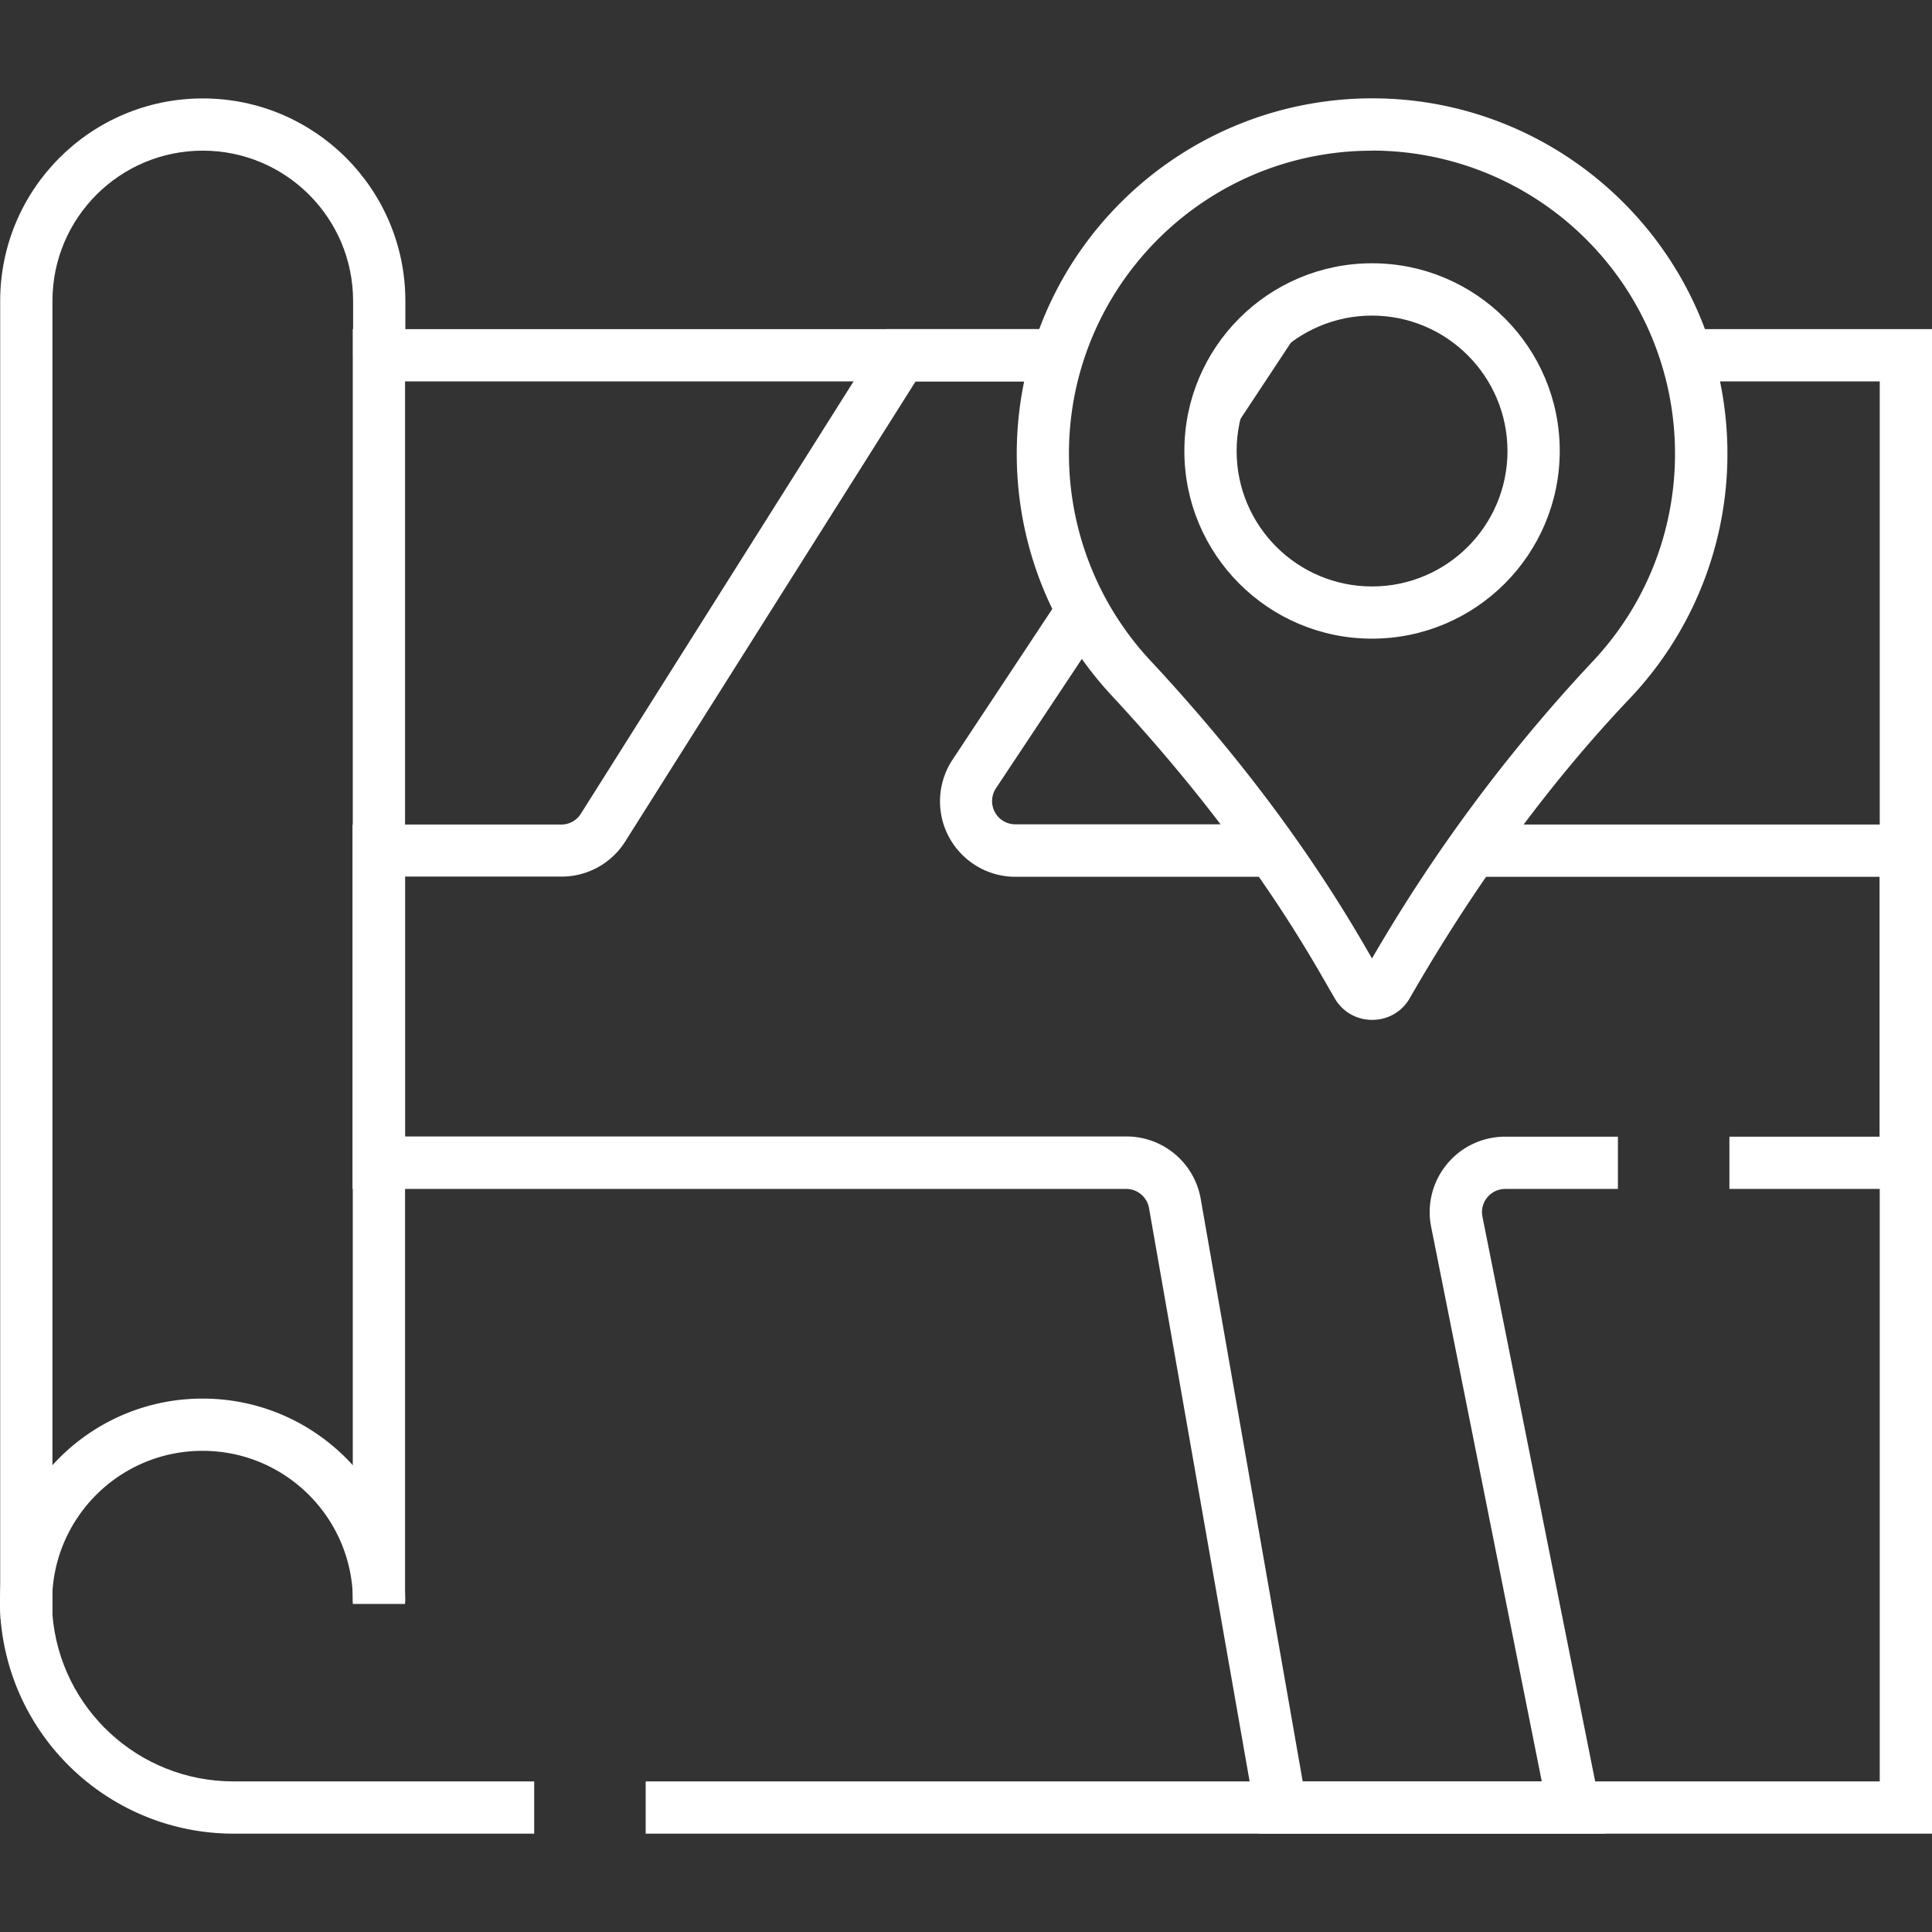
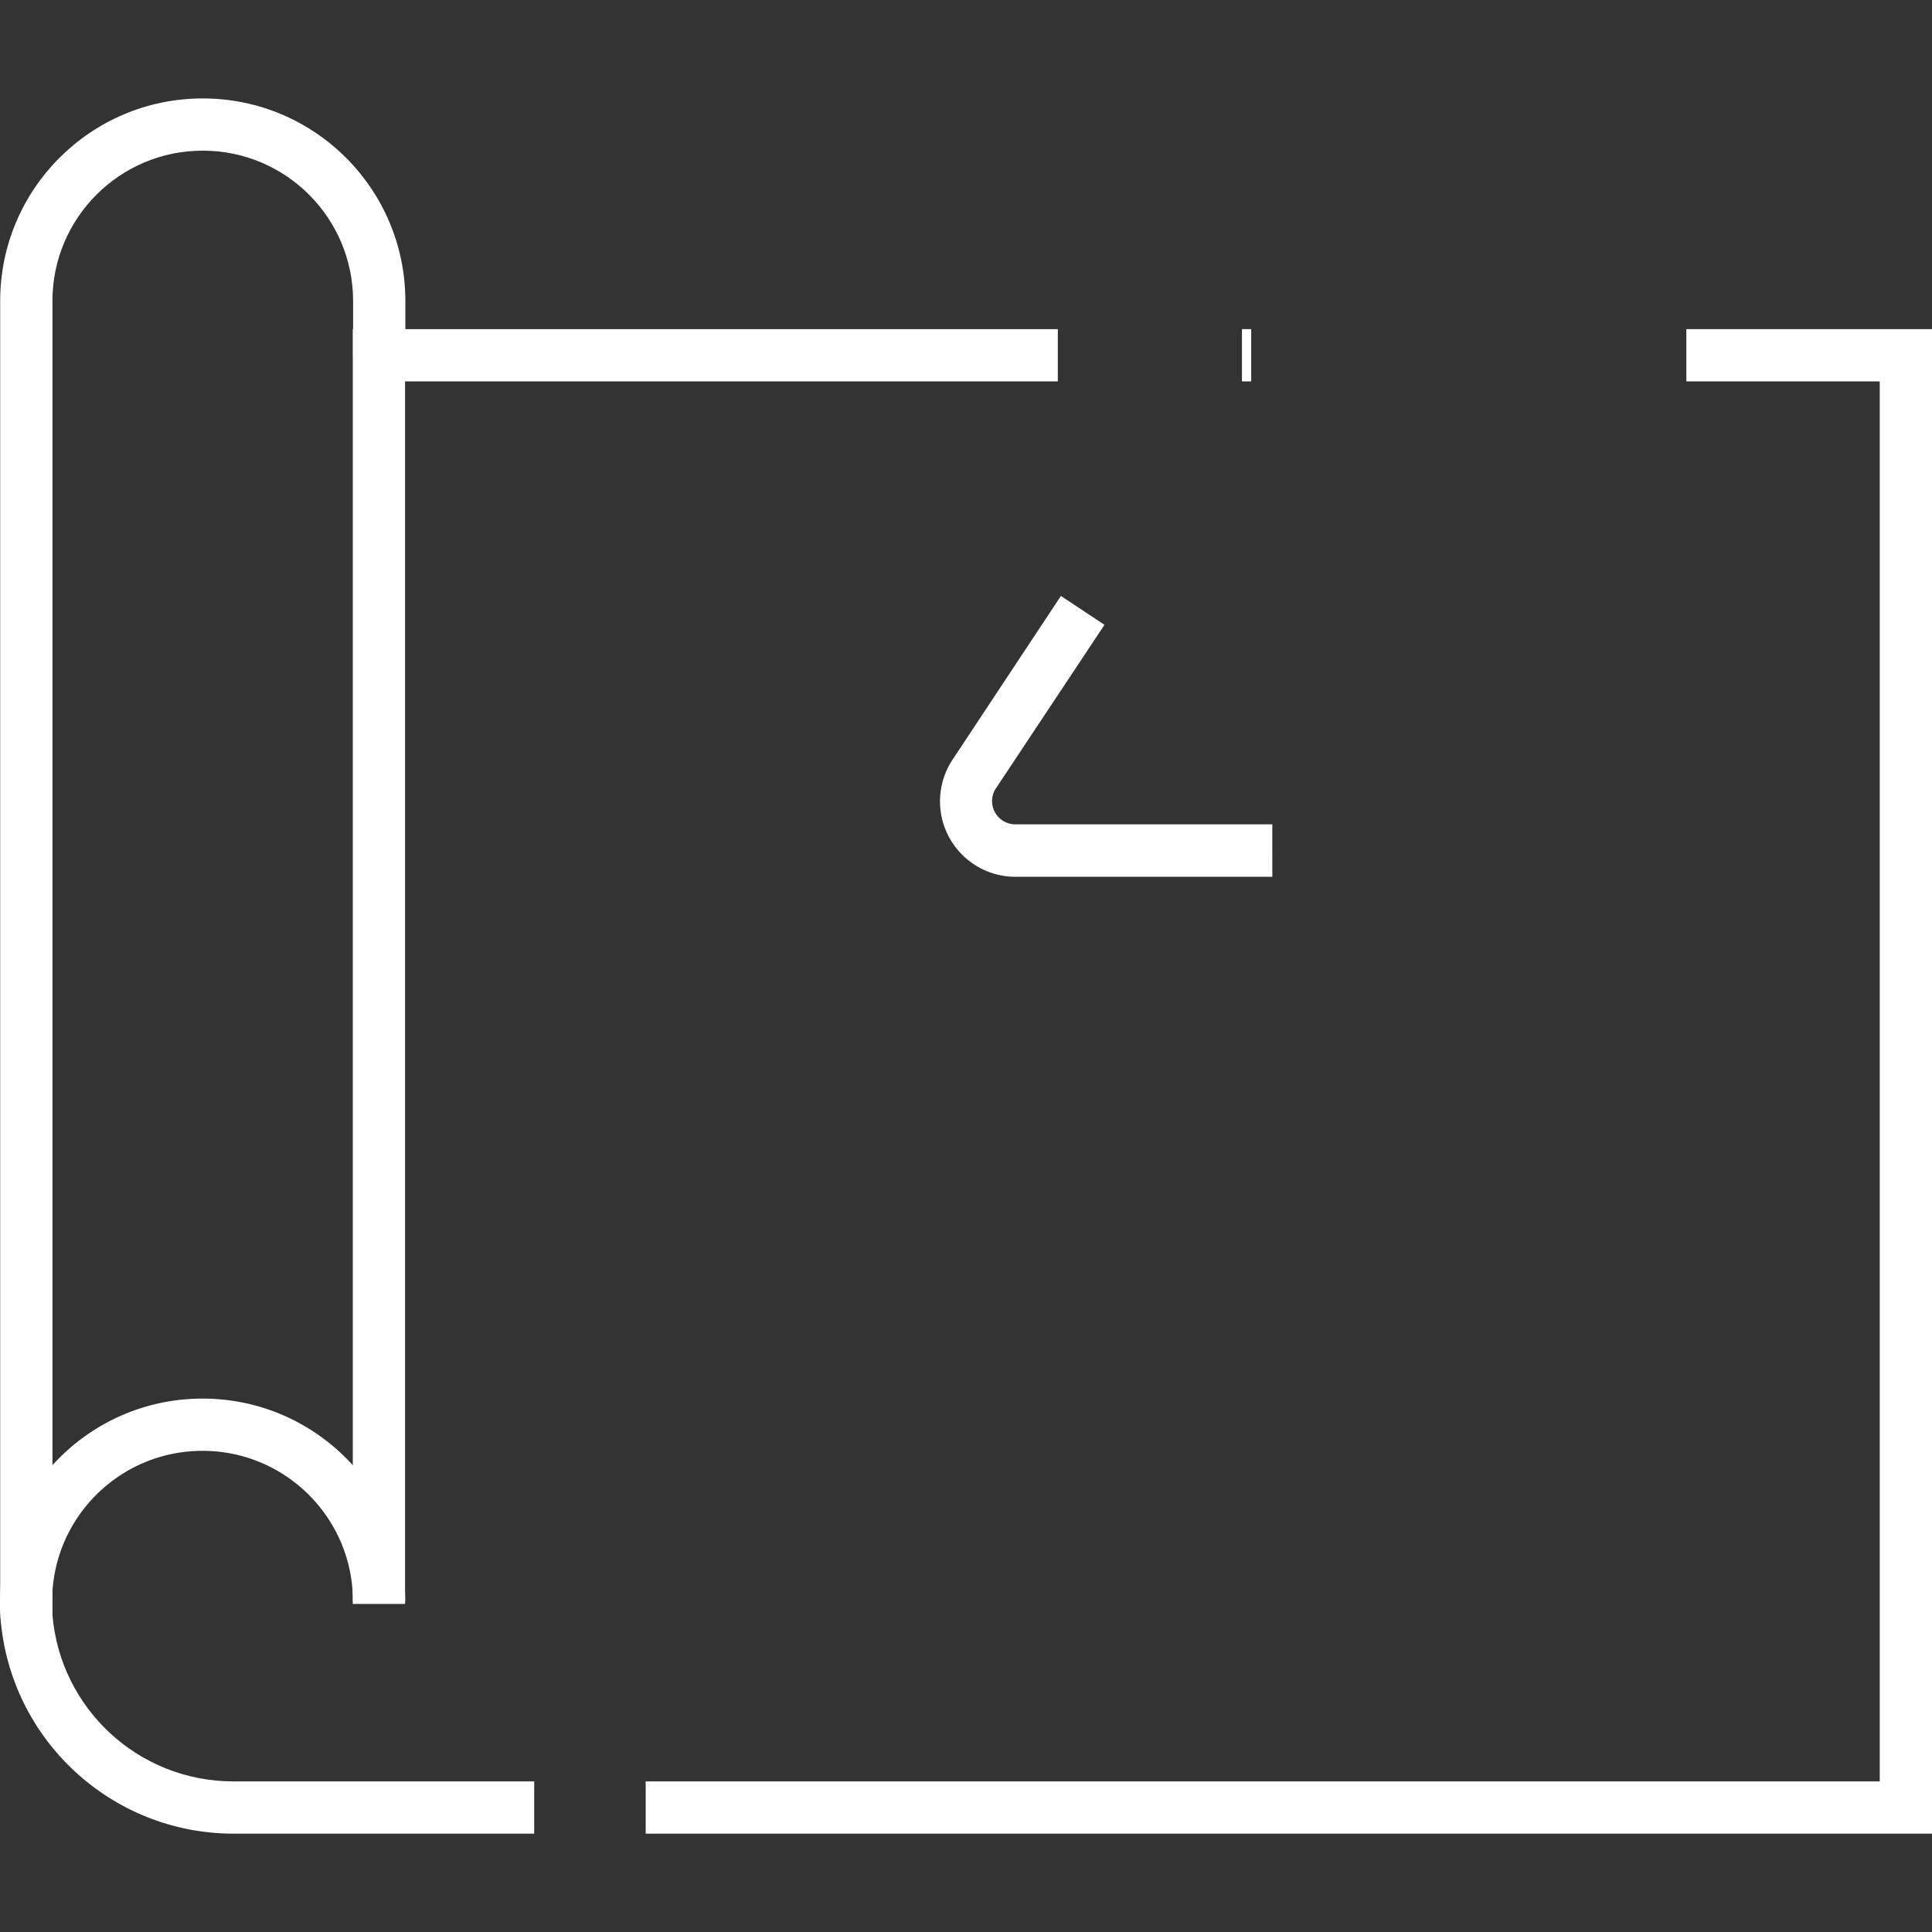
<svg xmlns="http://www.w3.org/2000/svg" version="1.1" width="512" height="512" x="0" y="0" viewBox="0 0 369.634 369.634" style="enable-background:new 0 0 512 512" xml:space="preserve">
  <rect x="0" y="0" width="369.634" height="369.634" fill="#333333" stroke="none" />
  <g>
    <path d="M77.494 306.87h-10V62.97h134.89v10H77.494z" fill="#ffffff" opacity="1" data-original="#000000" />
    <path d="M102.204 350.82h-57.63c-23.272-.076-42.604-17.973-44.47-41.17v-.38c0-.52-.07-1-.07-1.51V57.58C.041 36.173 17.4 18.825 38.807 18.832c21.397.007 38.741 17.351 38.748 38.748v10.39h-10V57.58c-.003-15.884-12.881-28.758-28.765-28.756-15.88.003-28.753 12.876-28.756 28.756v251.36c1.476 17.989 16.49 31.847 34.54 31.88h57.63zM369.634 350.82h-246.1v-10h236.1V72.97h-37v-10h47zM237.614 62.97h1.77v10h-1.77z" fill="#ffffff" opacity="1" data-original="#000000" />
    <path d="M.184 310.52c0-.42-.07-.86-.1-1.28s-.07-1-.08-1.51 0-.85 0-1.28v-.22c.061-21.407 17.463-38.711 38.87-38.65s38.711 17.463 38.65 38.87h-10c.055-15.892-12.783-28.82-28.675-28.875S10.03 290.358 9.974 306.25v2.27c0 .34 0 .66.08 1zM243.424 167.75h-49.18c-7.975-.023-14.421-6.506-14.399-14.481a14.44 14.44 0 0 1 2.399-7.929l20.73-31.32 8.34 5.52-20.77 31.28a4.44 4.44 0 0 0 3.7 6.89h49.18z" fill="#ffffff" opacity="1" data-original="#000000" />
-     <path d="M307.184 350.82h-66.35l-21-119.68a4.43 4.43 0 0 0-4.38-3.67h-148v-69.72h39.92a4.408 4.408 0 0 0 3.76-2.07l58.48-92.71h32.73v10h-27.17l-55.54 88a14.358 14.358 0 0 1-12.22 6.74h-29.92v49.72h138a14.42 14.42 0 0 1 14.23 11.95l19.51 111.44h45.74l-21.16-106.08c-1.563-7.82 3.51-15.427 11.33-16.99.932-.186 1.88-.28 2.83-.28h21.57v10h-21.57a4.44 4.44 0 0 0-4.35 5.31zM369.634 227.47h-38.76v-10h28.76v-49.72h-77.95v-10h87.95zM235.404 83.06h-2.69v-4.99h-5.01l2-2-1.16-.77 6.67-10.08 2.4 1.58v-3.83h11.07z" fill="#ffffff" opacity="1" data-original="#000000" />
-     <path d="M262.504 195.12a8.181 8.181 0 0 1-7.15-4.13l-2.62-4.54c-10.52-18.23-23.63-35.69-40.06-53.39-25.541-27.533-23.925-70.558 3.608-96.099A68.004 68.004 0 0 1 259.124 18.9c37.509-1.861 69.425 27.037 71.287 64.546a68 68 0 0 1-18.587 50.174c-15.3 16.11-29.44 35.34-42 57.17l-.11.19a8.18 8.18 0 0 1-7.21 4.14zm0-166.29c-.973 0-1.947.023-2.92.07-31.992 1.619-56.614 28.865-54.995 60.857a58 58 0 0 0 15.385 36.493c17 18.25 30.49 36.31 41.4 55.19l1.12 1.94a310.608 310.608 0 0 1 42.06-56.66c22.042-23.243 21.068-59.954-2.175-81.996a57.997 57.997 0 0 0-39.825-15.914z" fill="#ffffff" opacity="1" data-original="#000000" />
-     <path d="M262.504 122.19c-19.833 0-35.91-16.077-35.91-35.91s16.077-35.91 35.91-35.91 35.91 16.077 35.91 35.91c-.022 19.823-16.086 35.888-35.91 35.91zm0-61.81c-14.31 0-25.91 11.6-25.91 25.91s11.6 25.91 25.91 25.91 25.91-11.6 25.91-25.91c-.016-14.303-11.607-25.894-25.91-25.91z" fill="#ffffff" opacity="1" data-original="#000000" />
  </g>
</svg>